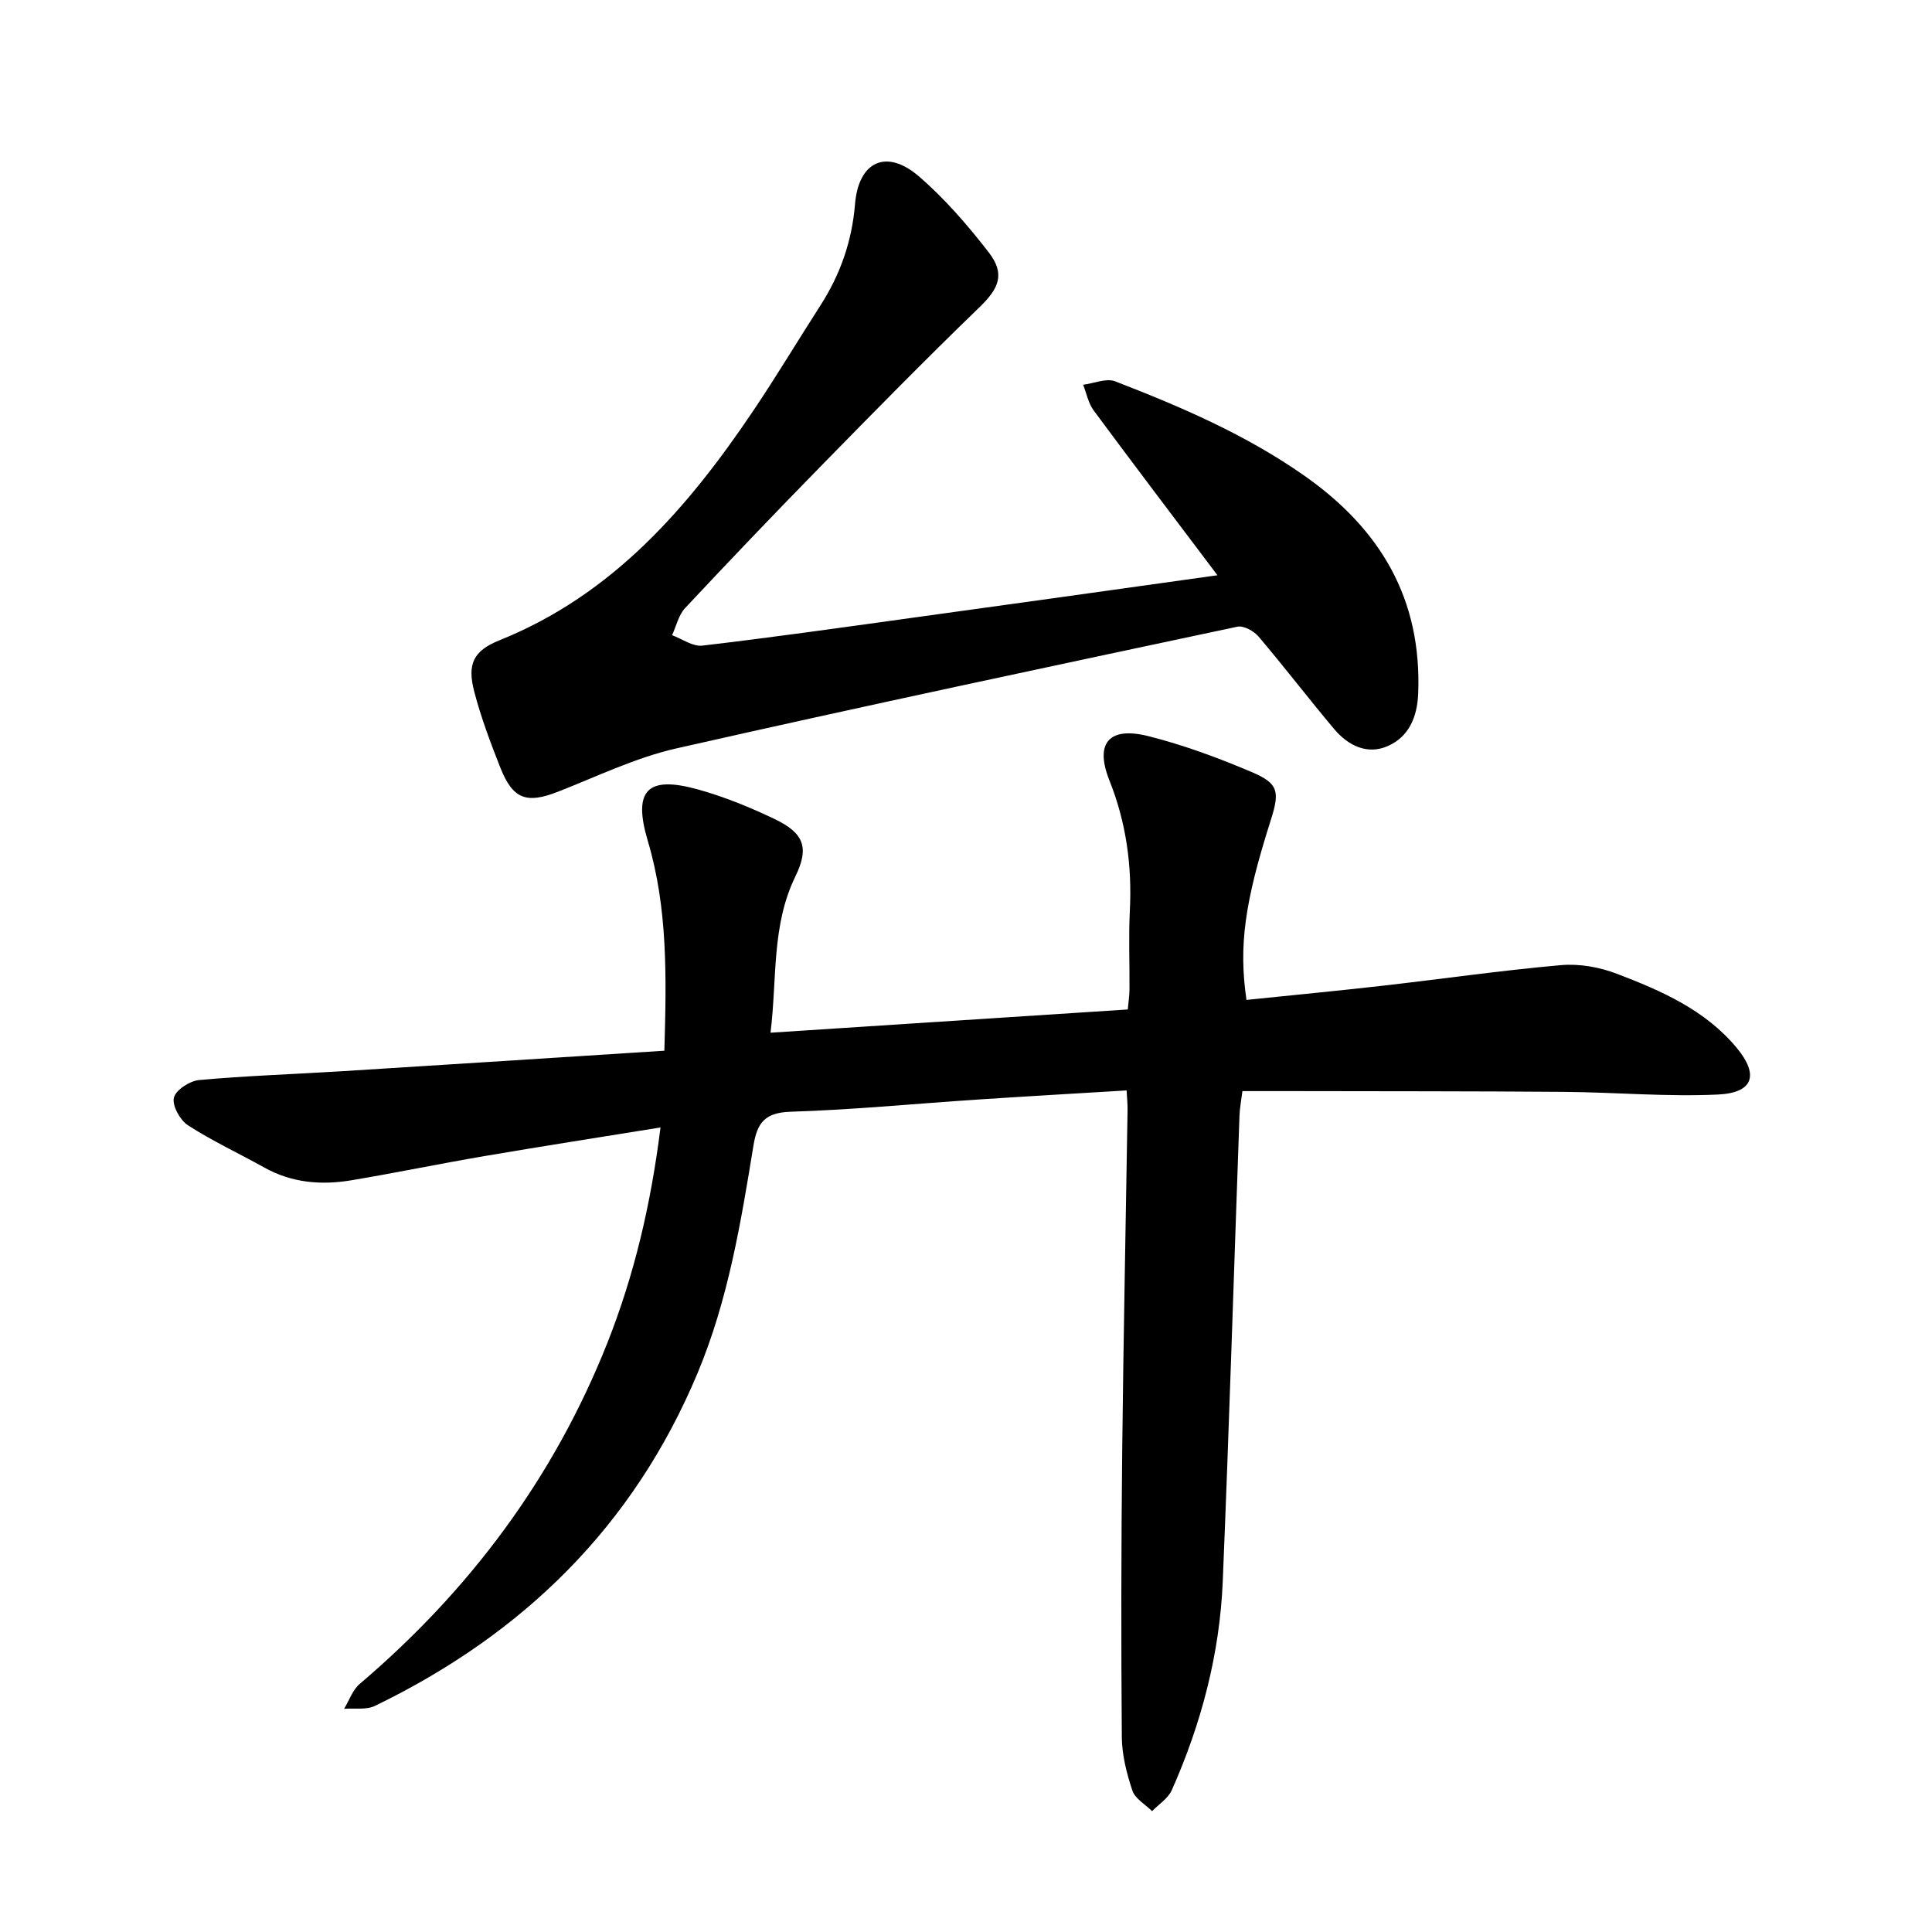
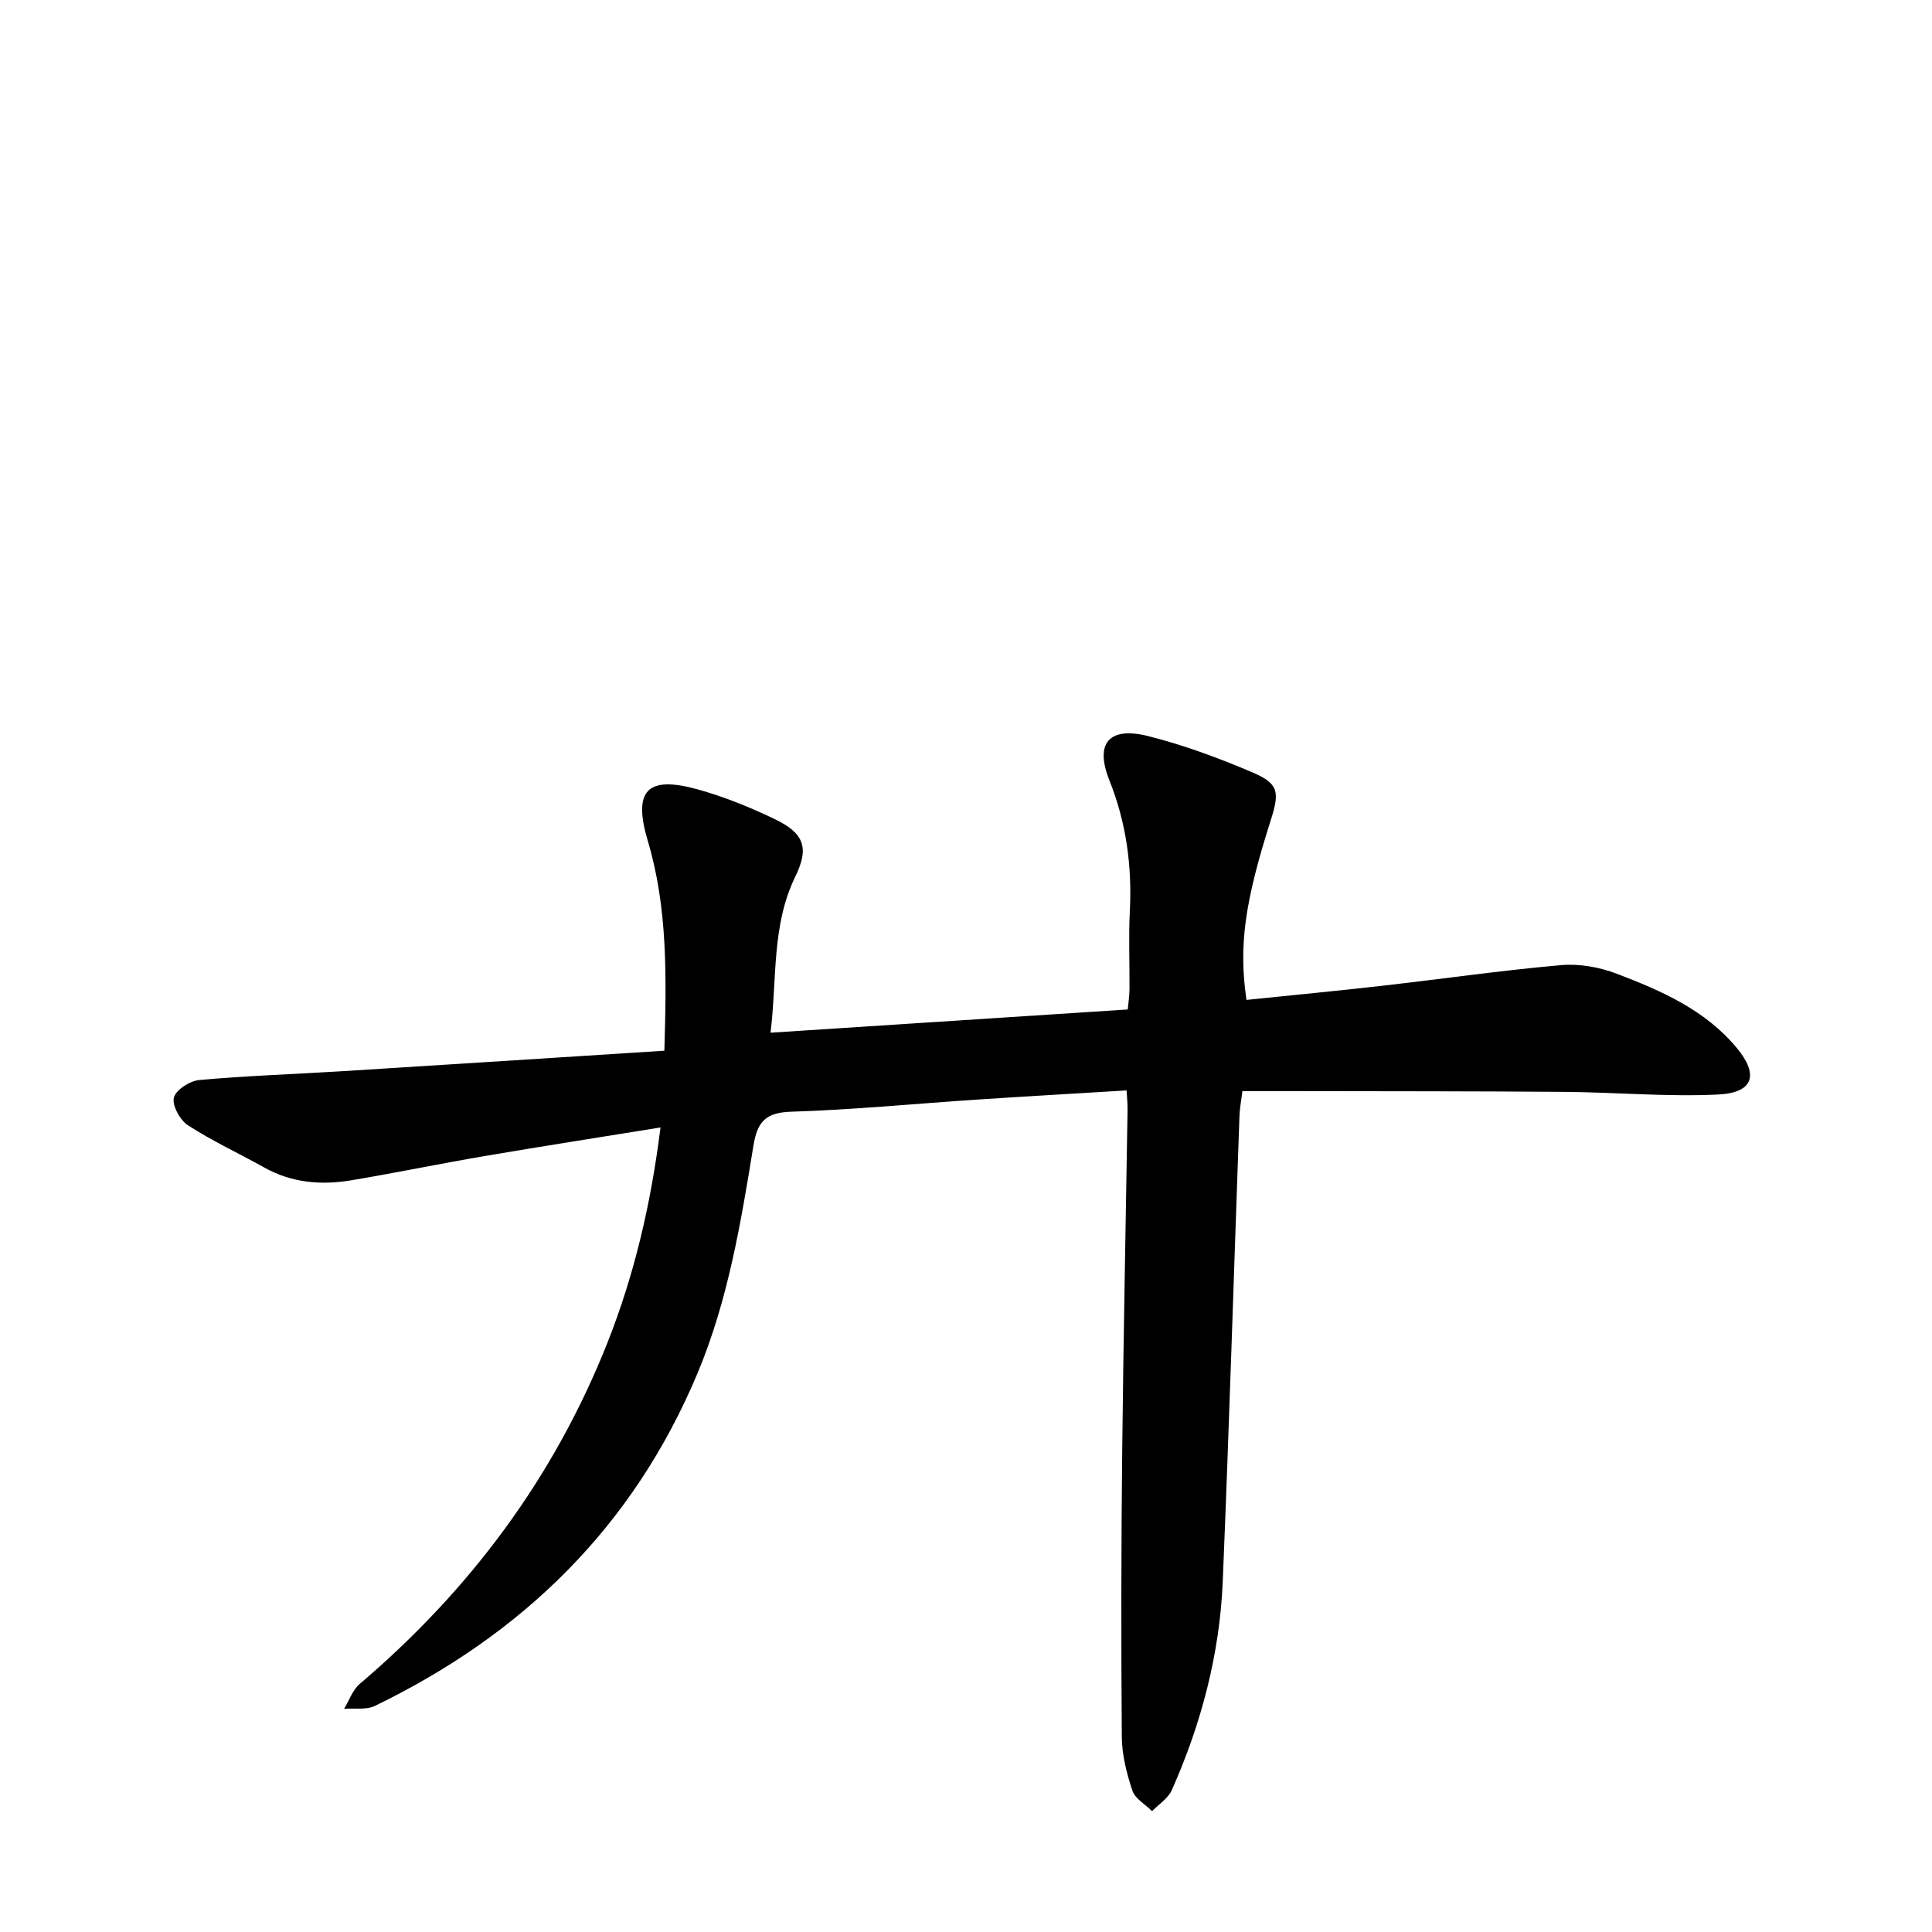
<svg xmlns="http://www.w3.org/2000/svg" enable-background="new 0 0 400 400" viewBox="0 0 400 400">
-   <path d="m136.75 233.43c-12.64 2.04-24.51 3.89-36.36 5.91-9.22 1.57-18.38 3.47-27.61 5.02-6.24 1.05-12.33.56-18.03-2.62-5.27-2.94-10.77-5.49-15.82-8.75-1.64-1.06-3.32-4.08-2.93-5.72.38-1.6 3.3-3.49 5.24-3.66 9.8-.89 19.66-1.21 29.49-1.82 22.17-1.38 44.34-2.82 66.82-4.25.44-15.27.72-29.5-3.43-43.44-3.11-10.44-.17-13.59 10.36-10.66 5.46 1.52 10.8 3.69 15.91 6.14 6.05 2.91 7.21 5.88 4.27 11.91-4.95 10.17-3.75 21.07-5.13 32.32 24.87-1.62 49.2-3.2 73.96-4.81.13-1.43.35-2.8.36-4.16.04-5.41-.2-10.83.07-16.23.47-9.34-.73-18.26-4.23-27.04-3.09-7.74-.06-11.21 8.07-9.16 7.33 1.85 14.51 4.51 21.47 7.47 5.47 2.33 5.75 4.01 3.88 9.89-5.43 17.05-6.68 26.03-5.04 37.25 9.39-.97 18.82-1.87 28.22-2.94 12.3-1.4 24.57-3.17 36.9-4.26 3.79-.33 7.97.41 11.54 1.78 9.21 3.51 18.32 7.49 24.84 15.35 4.65 5.6 3.45 9.31-3.88 9.66-10.59.5-21.25-.47-31.88-.55-18.92-.15-37.84-.12-56.75-.16-3.15-.01-6.31 0-9.83 0-.26 2.07-.56 3.59-.61 5.11-1.15 32.11-2.13 64.22-3.46 96.33-.62 15.07-4.43 29.51-10.55 43.28-.76 1.72-2.69 2.92-4.08 4.36-1.41-1.4-3.51-2.57-4.08-4.25-1.19-3.56-2.16-7.38-2.19-11.11-.16-19.71-.13-39.43.08-59.14.25-23.54.74-47.08 1.11-70.62.02-1.25-.11-2.5-.2-4.1-10.5.64-20.74 1.22-30.98 1.9-12.84.85-25.67 2.11-38.52 2.51-5.31.17-6.97 2.17-7.76 7.03-2.61 15.99-5.23 31.94-11.57 47.1-13.3 31.77-36.17 54.05-66.78 68.88-1.81.88-4.25.44-6.4.61 1.06-1.73 1.75-3.89 3.22-5.14 22.83-19.42 40.24-42.74 51.32-70.69 5.51-13.96 8.95-28.43 10.97-44.53z" />
-   <path d="m252.06 119.1c-8.86-11.76-17.31-22.88-25.62-34.11-1.11-1.5-1.48-3.54-2.19-5.33 2.23-.28 4.78-1.42 6.63-.71 13.63 5.27 27.01 11.02 39.12 19.5 15.77 11.05 24.4 25.51 23.62 45.15-.2 4.93-1.97 8.98-6.33 10.88-4.22 1.85-8.2-.13-11.06-3.53-5.31-6.32-10.33-12.88-15.67-19.17-.97-1.14-3.08-2.3-4.37-2.03-38.77 8.24-77.55 16.45-116.2 25.21-8.41 1.91-16.4 5.8-24.5 8.97-6.45 2.52-9.3 1.56-11.89-4.97-2.04-5.16-4.01-10.4-5.41-15.76-1.5-5.73-.19-8.46 5.23-10.64 23.4-9.41 38.99-27.38 52.57-47.57 4.79-7.12 9.21-14.5 13.85-21.72 4.12-6.41 6.55-13.31 7.18-20.98.72-8.88 6.49-11.57 13.21-5.79 5.37 4.62 10.1 10.11 14.46 15.73 3.5 4.51 2.11 7.51-1.91 11.39-11.17 10.79-22.05 21.88-32.91 32.98-9.46 9.66-18.8 19.43-28.03 29.3-1.35 1.45-1.82 3.72-2.7 5.61 2.09.77 4.28 2.39 6.25 2.16 14.35-1.68 28.65-3.71 42.96-5.69 21.03-2.89 42.07-5.85 63.71-8.88z" />
+   <path d="m136.75 233.43c-12.64 2.04-24.51 3.89-36.36 5.91-9.22 1.57-18.38 3.47-27.61 5.02-6.24 1.05-12.33.56-18.03-2.62-5.27-2.94-10.77-5.49-15.82-8.75-1.64-1.06-3.32-4.08-2.93-5.72.38-1.6 3.3-3.49 5.24-3.66 9.8-.89 19.66-1.21 29.49-1.82 22.17-1.38 44.34-2.82 66.82-4.25.44-15.27.72-29.5-3.43-43.44-3.11-10.44-.17-13.59 10.36-10.66 5.46 1.52 10.8 3.69 15.91 6.14 6.05 2.91 7.21 5.88 4.27 11.91-4.95 10.17-3.75 21.07-5.13 32.32 24.87-1.62 49.2-3.2 73.96-4.81.13-1.43.35-2.8.36-4.16.04-5.41-.2-10.83.07-16.23.47-9.34-.73-18.26-4.23-27.04-3.09-7.74-.06-11.21 8.07-9.16 7.33 1.85 14.51 4.51 21.47 7.47 5.47 2.33 5.75 4.01 3.88 9.89-5.43 17.05-6.68 26.03-5.04 37.25 9.39-.97 18.82-1.87 28.22-2.94 12.3-1.4 24.57-3.17 36.9-4.26 3.79-.33 7.97.41 11.54 1.78 9.21 3.51 18.32 7.49 24.84 15.35 4.65 5.6 3.45 9.31-3.88 9.66-10.59.5-21.25-.47-31.88-.55-18.92-.15-37.84-.12-56.75-.16-3.15-.01-6.31 0-9.83 0-.26 2.07-.56 3.59-.61 5.11-1.15 32.11-2.13 64.22-3.46 96.33-.62 15.07-4.43 29.51-10.55 43.28-.76 1.72-2.69 2.92-4.08 4.36-1.41-1.4-3.51-2.57-4.08-4.25-1.19-3.56-2.16-7.38-2.19-11.11-.16-19.71-.13-39.43.08-59.14.25-23.54.74-47.08 1.11-70.62.02-1.25-.11-2.5-.2-4.1-10.5.64-20.74 1.22-30.98 1.9-12.84.85-25.67 2.11-38.52 2.51-5.31.17-6.97 2.17-7.76 7.03-2.61 15.99-5.23 31.94-11.57 47.1-13.3 31.77-36.17 54.05-66.78 68.88-1.81.88-4.25.44-6.4.61 1.06-1.73 1.75-3.89 3.22-5.14 22.83-19.42 40.24-42.74 51.32-70.69 5.51-13.96 8.95-28.43 10.97-44.53" />
</svg>